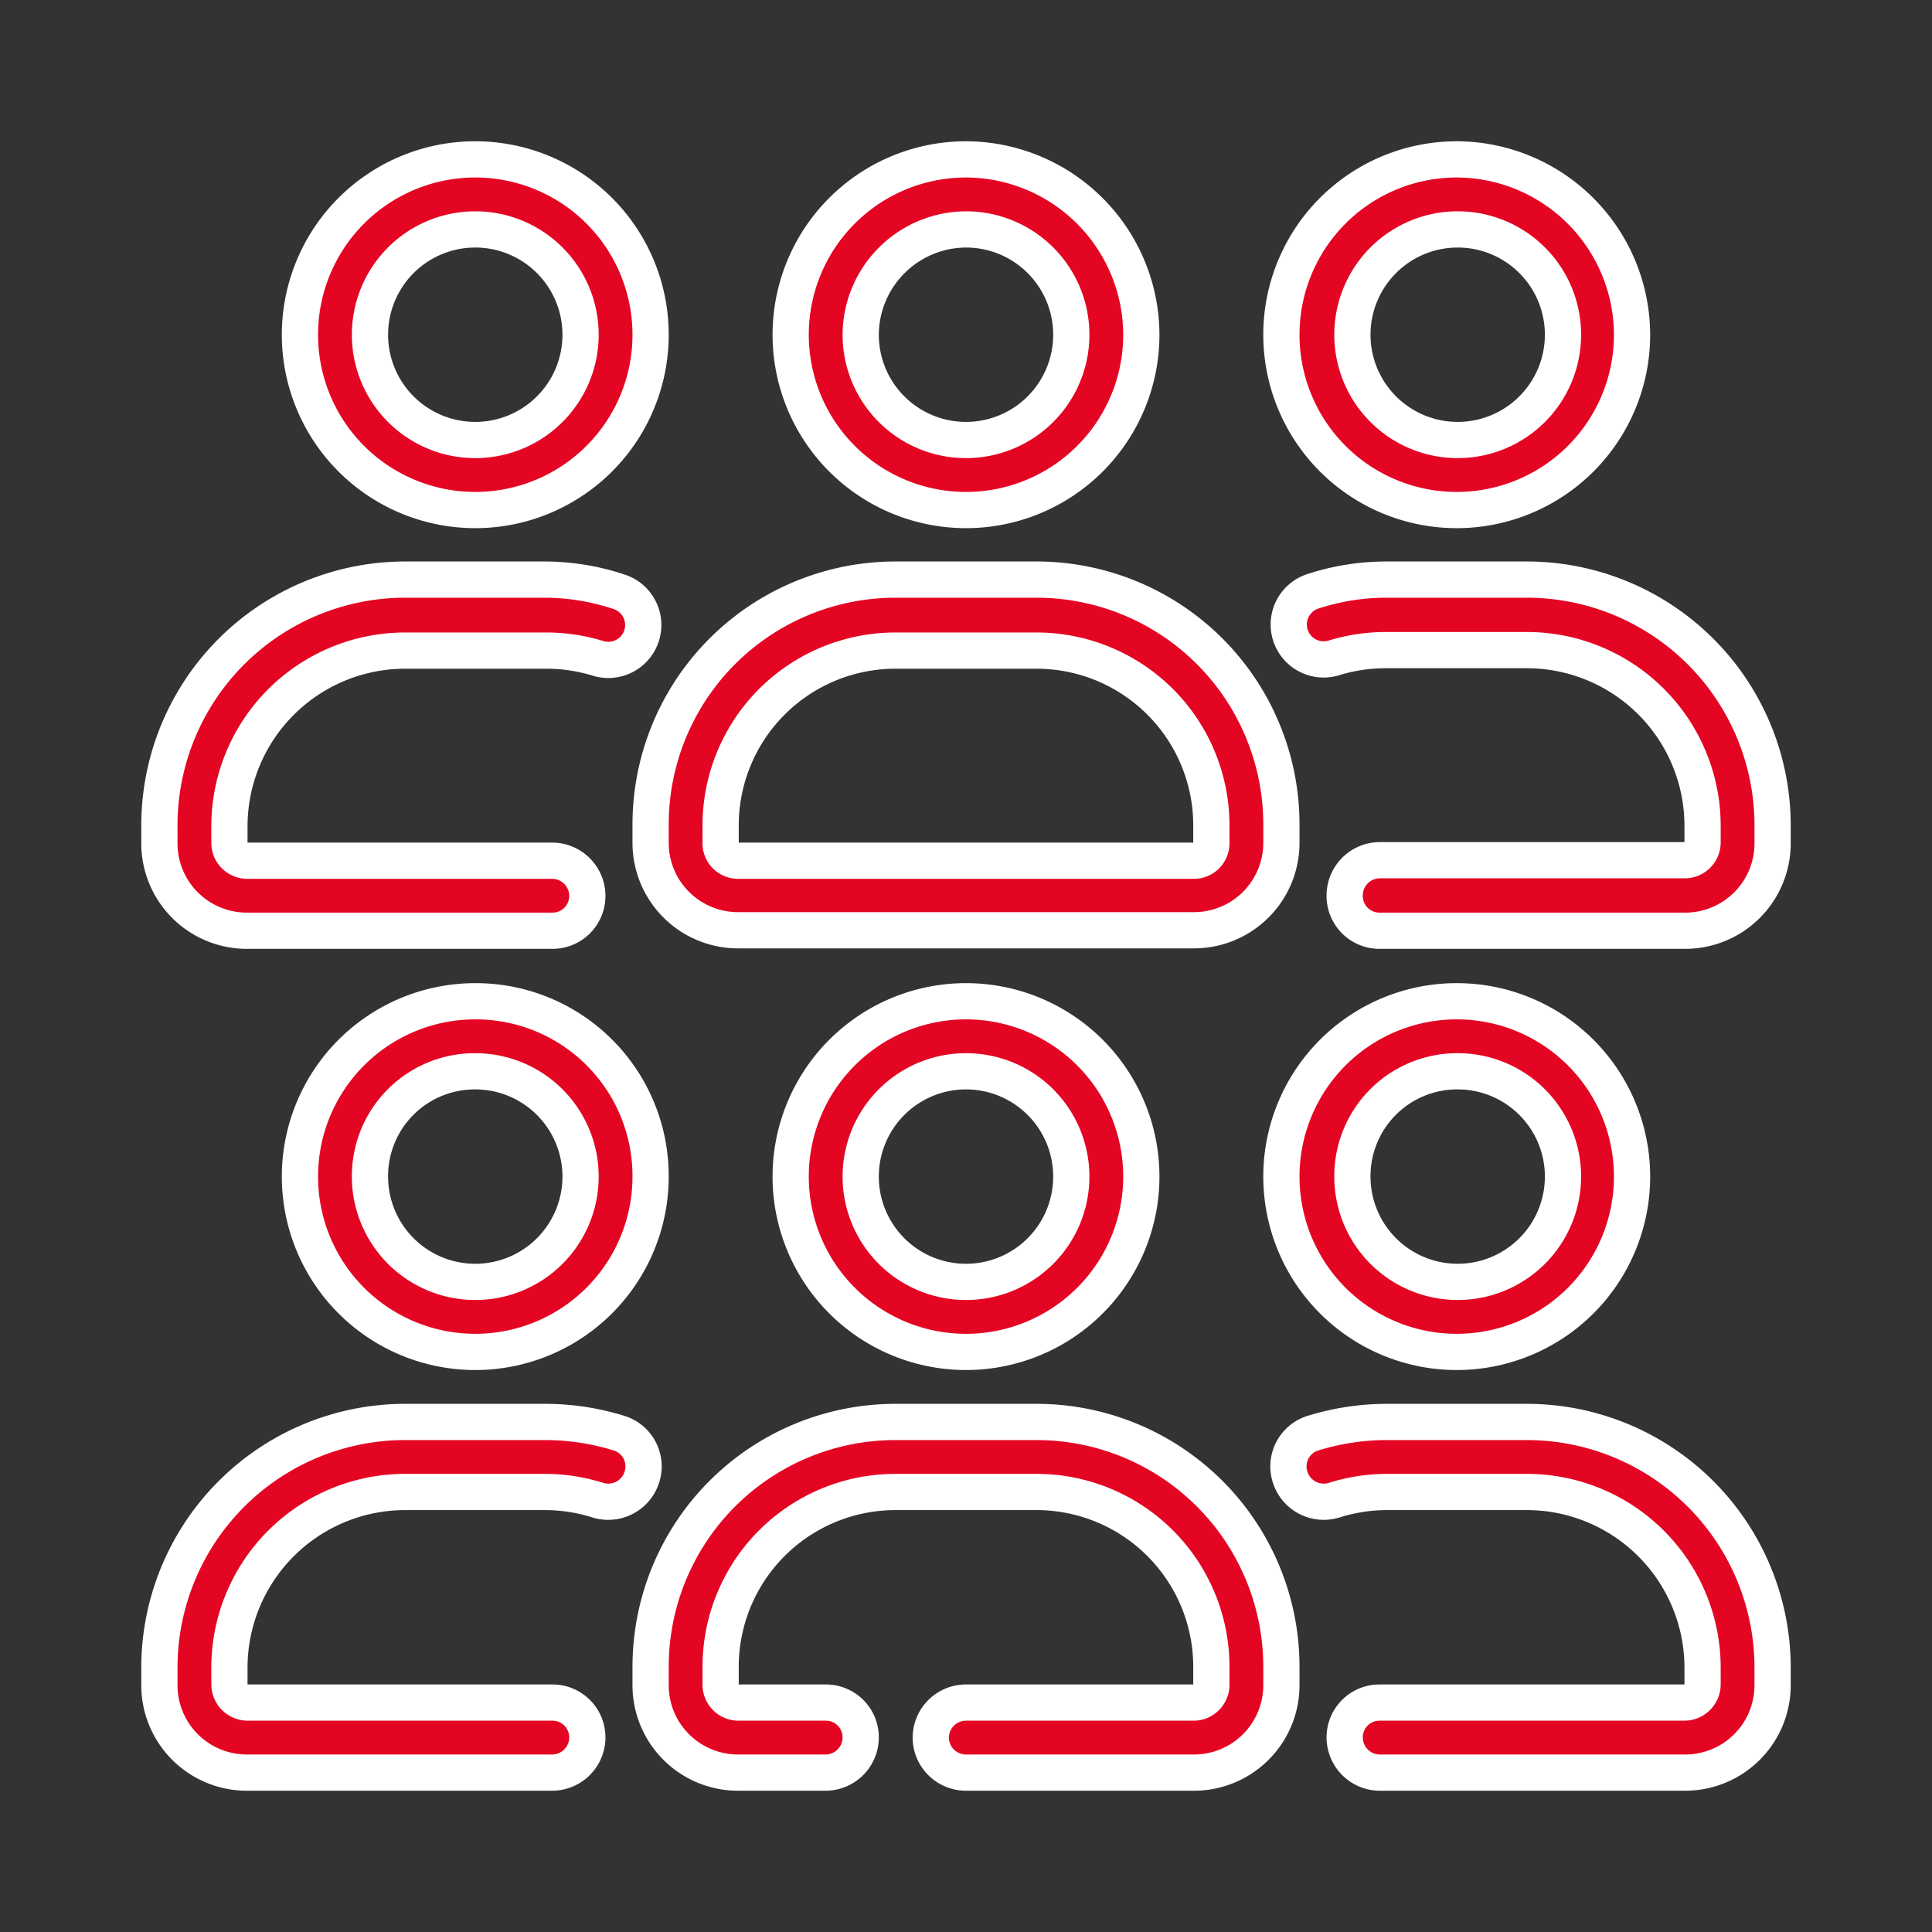
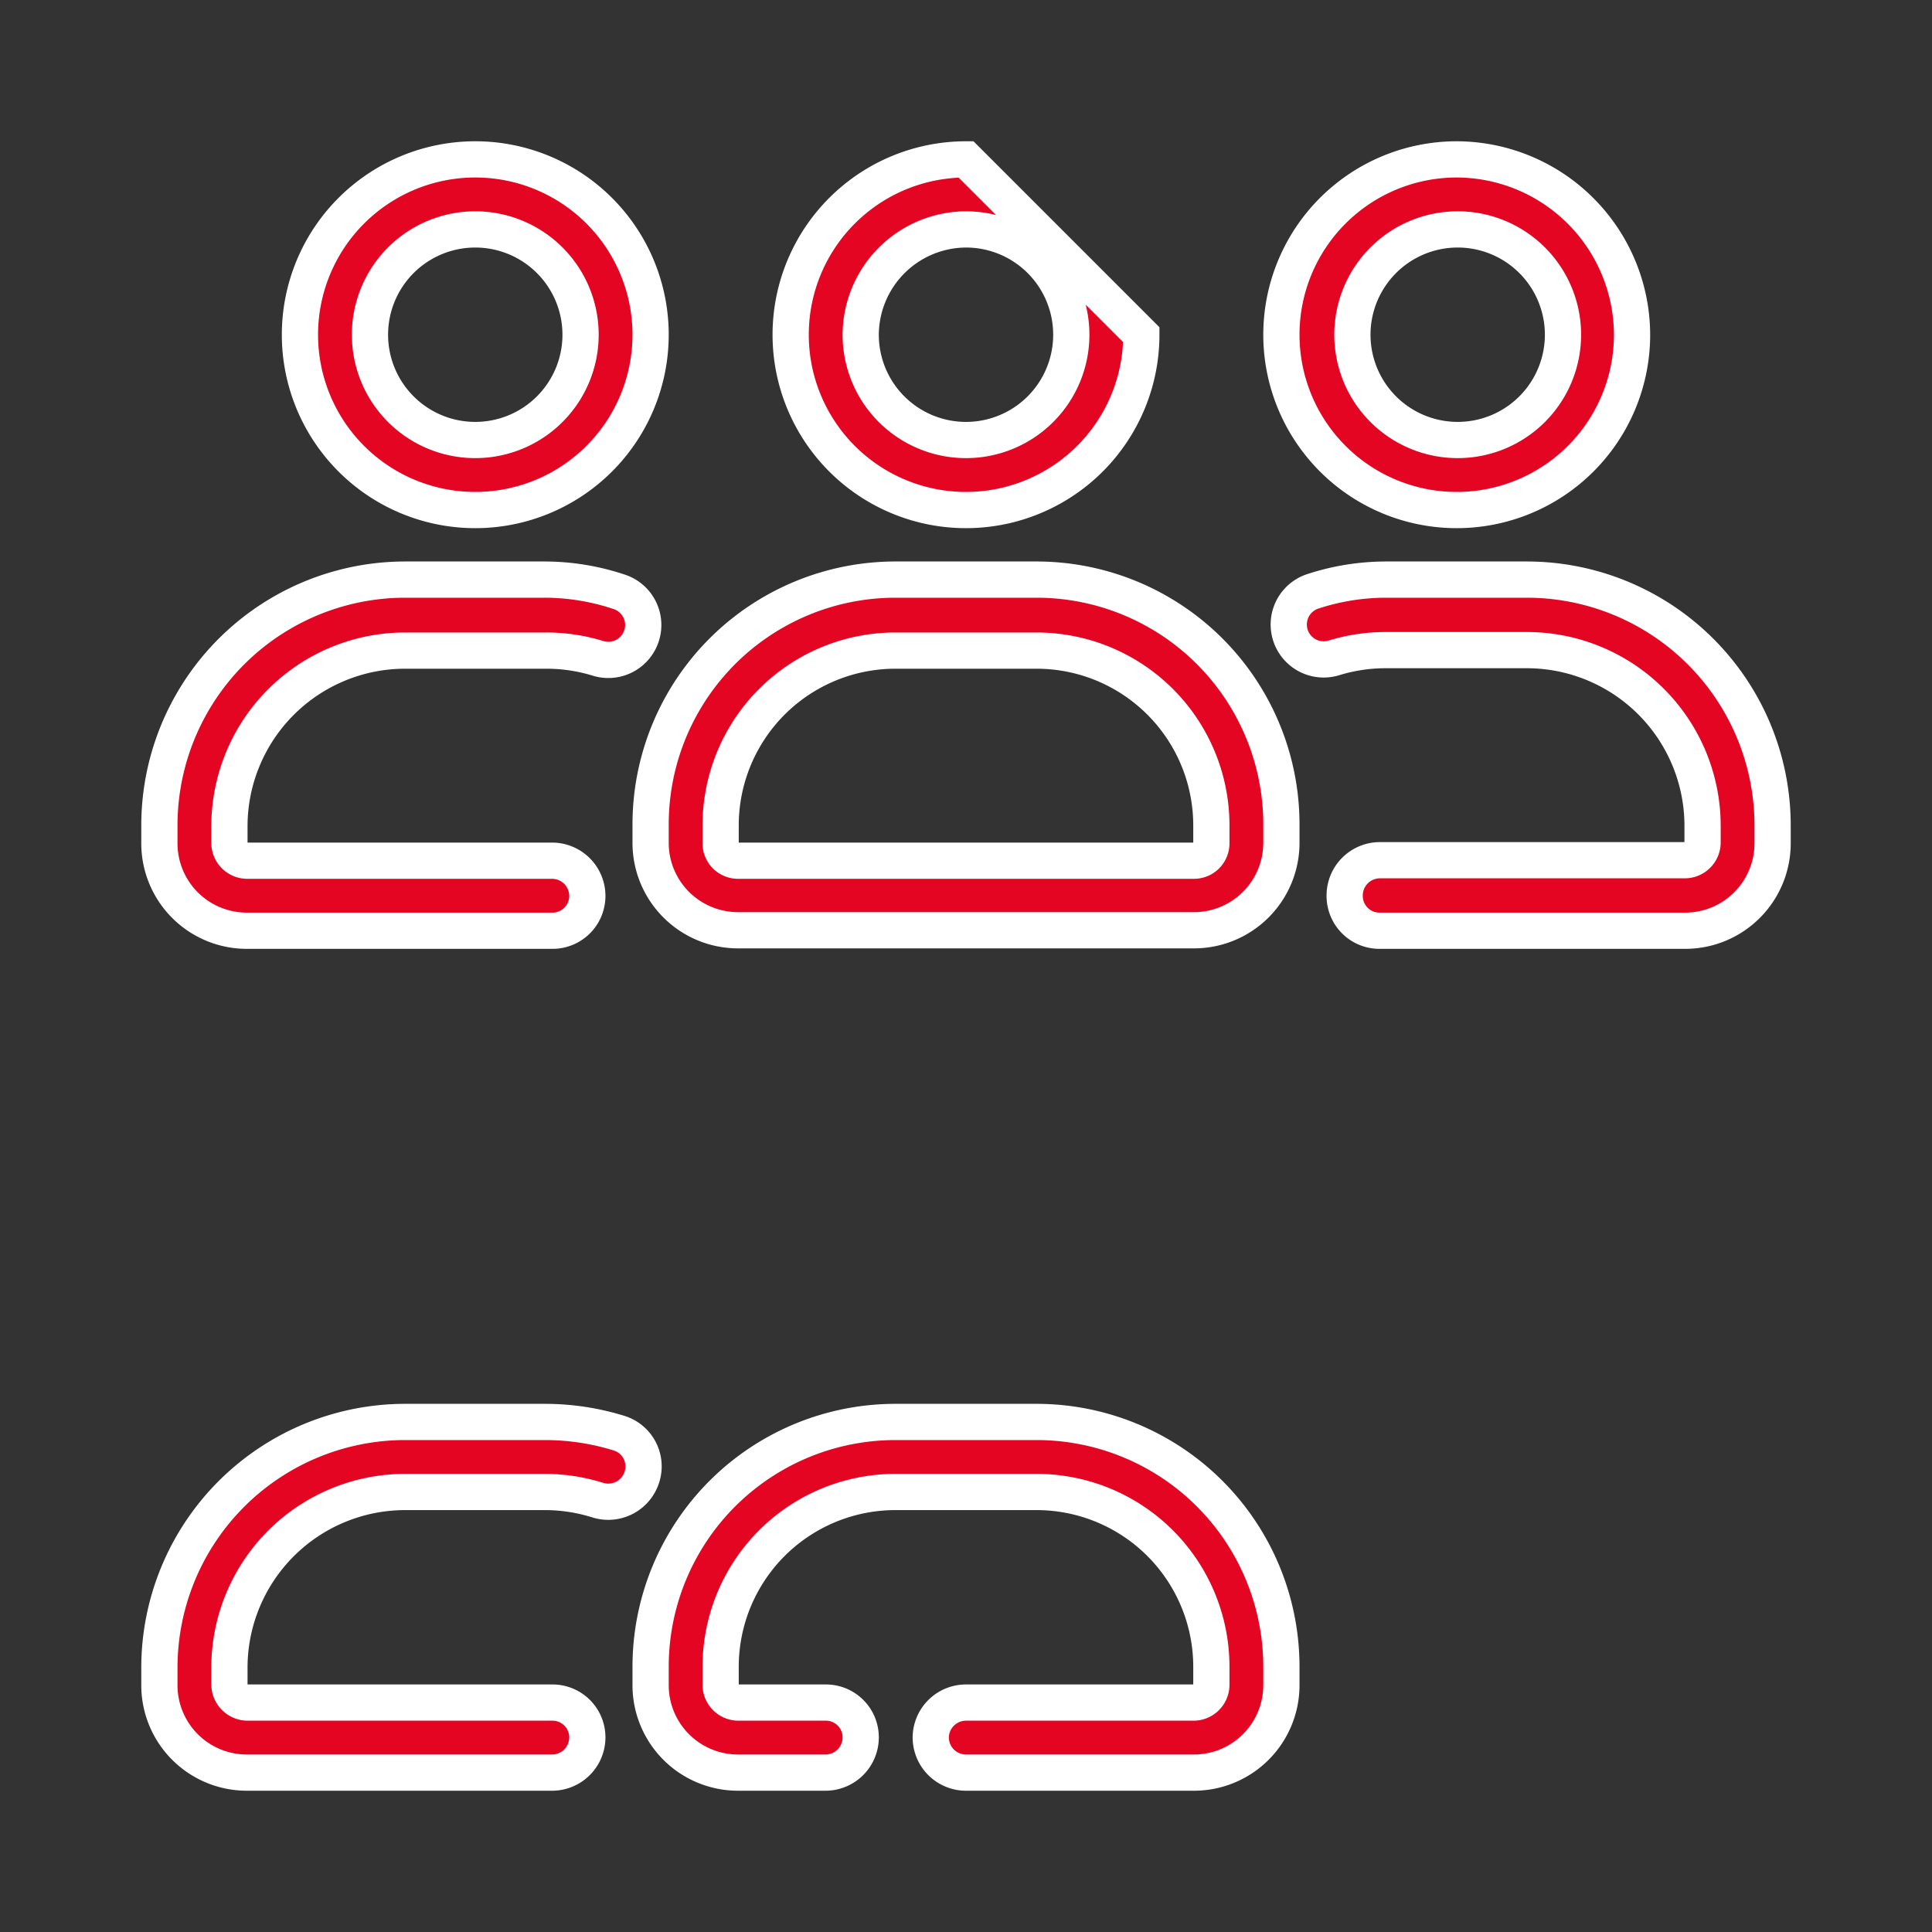
<svg xmlns="http://www.w3.org/2000/svg" id="Calque_1" data-name="Calque 1" viewBox="0 0 40 40">
  <rect x="0" y="0" width="40" height="40" fill="#333333" stroke="none" />
  <defs>
    <style>.cls-1{fill:#e40523;stroke:#fff;stroke-miterlimit:10;stroke-width:0.75px;fill-rule:evenodd;}</style>
  </defs>
  <path class="cls-1" d="M26.53,17.1A5.07,5.07,0,0,0,21.45,12h-2.9a5.07,5.07,0,0,0-5.08,5.09v.36a1.81,1.81,0,0,0,1.81,1.81h9.44a1.81,1.81,0,0,0,1.81-1.81Zm-1.45,0v.36a.36.36,0,0,1-.36.36H15.28a.36.36,0,0,1-.36-.36V17.1a3.62,3.62,0,0,1,3.63-3.63h2.9a3.62,3.62,0,0,1,3.63,3.63Z" />
  <path class="cls-1" d="M20,36.7h4.72a1.81,1.81,0,0,0,1.81-1.82v-.36a5.07,5.07,0,0,0-5.08-5.08h-2.9a5.07,5.07,0,0,0-5.08,5.08v.36a1.81,1.81,0,0,0,1.81,1.82H17.1a.73.73,0,0,0,.72-.73.72.72,0,0,0-.72-.72H15.28a.37.37,0,0,1-.36-.37v-.36a3.62,3.62,0,0,1,3.63-3.63h2.9a3.62,3.62,0,0,1,3.63,3.63v.36a.37.37,0,0,1-.36.37H20a.73.73,0,0,0-.73.72A.73.73,0,0,0,20,36.7Z" />
  <path class="cls-1" d="M28.56,19.27h6.32a1.81,1.81,0,0,0,1.82-1.81V17.1A5.09,5.09,0,0,0,31.62,12H28.71a4.88,4.88,0,0,0-1.52.24.72.72,0,1,0,.43,1.38,3.64,3.64,0,0,1,1.09-.16h2.91a3.64,3.64,0,0,1,3.63,3.63v.36a.37.37,0,0,1-.37.36H28.56a.73.73,0,0,0-.72.73A.72.72,0,0,0,28.56,19.27Z" />
-   <path class="cls-1" d="M28.56,36.7h6.32a1.81,1.81,0,0,0,1.82-1.82v-.36a5.09,5.09,0,0,0-5.08-5.08H28.71a5.18,5.18,0,0,0-1.52.23.72.72,0,0,0-.48.91.73.73,0,0,0,.91.48,3.65,3.65,0,0,1,1.09-.17h2.91a3.64,3.64,0,0,1,3.63,3.63v.36a.38.38,0,0,1-.37.37H28.56a.72.72,0,0,0-.72.72A.73.73,0,0,0,28.56,36.7Z" />
  <path class="cls-1" d="M12.81,12.25A4.88,4.88,0,0,0,11.29,12H8.38A5.09,5.09,0,0,0,3.3,17.1v.36a1.81,1.81,0,0,0,1.82,1.81h6.32a.72.72,0,0,0,.72-.72.73.73,0,0,0-.72-.73H5.12a.37.37,0,0,1-.37-.36V17.1a3.64,3.64,0,0,1,3.63-3.63h2.91a3.64,3.64,0,0,1,1.09.16.72.72,0,1,0,.43-1.38Z" />
  <path class="cls-1" d="M12.81,29.67a5.18,5.18,0,0,0-1.52-.23H8.38A5.09,5.09,0,0,0,3.3,34.52v.36A1.81,1.81,0,0,0,5.12,36.7h6.32a.73.73,0,0,0,.72-.73.72.72,0,0,0-.72-.72H5.12a.38.38,0,0,1-.37-.37v-.36a3.64,3.64,0,0,1,3.63-3.63h2.91a3.65,3.65,0,0,1,1.09.17.73.73,0,0,0,.91-.48A.72.72,0,0,0,12.81,29.67Z" />
  <path class="cls-1" d="M9.84,3.3a3.63,3.63,0,1,0,3.63,3.63A3.63,3.63,0,0,0,9.84,3.3Zm0,1.45A2.18,2.18,0,1,1,7.66,6.93,2.18,2.18,0,0,1,9.84,4.75Z" />
-   <path class="cls-1" d="M9.84,20.73a3.63,3.63,0,1,0,3.63,3.63A3.62,3.62,0,0,0,9.84,20.73Zm0,1.45a2.18,2.18,0,1,1-2.18,2.18A2.17,2.17,0,0,1,9.84,22.18Z" />
  <path class="cls-1" d="M30.16,3.3a3.63,3.63,0,1,0,3.63,3.63A3.64,3.64,0,0,0,30.16,3.3Zm0,1.45A2.18,2.18,0,1,1,28,6.93,2.18,2.18,0,0,1,30.16,4.75Z" />
-   <path class="cls-1" d="M30.16,20.73a3.63,3.63,0,1,0,3.63,3.63A3.63,3.63,0,0,0,30.16,20.73Zm0,1.45A2.18,2.18,0,1,1,28,24.36,2.17,2.17,0,0,1,30.16,22.18Z" />
-   <path class="cls-1" d="M20,3.3a3.63,3.63,0,1,0,3.63,3.63A3.64,3.64,0,0,0,20,3.3Zm0,1.45a2.18,2.18,0,1,1-2.18,2.18A2.19,2.19,0,0,1,20,4.75Z" />
-   <path class="cls-1" d="M20,20.73a3.63,3.63,0,1,0,3.63,3.63A3.63,3.63,0,0,0,20,20.73Zm0,1.45a2.18,2.18,0,1,1-2.18,2.18A2.18,2.18,0,0,1,20,22.18Z" />
+   <path class="cls-1" d="M20,3.3a3.63,3.63,0,1,0,3.63,3.63Zm0,1.45a2.18,2.18,0,1,1-2.18,2.18A2.19,2.19,0,0,1,20,4.75Z" />
</svg>